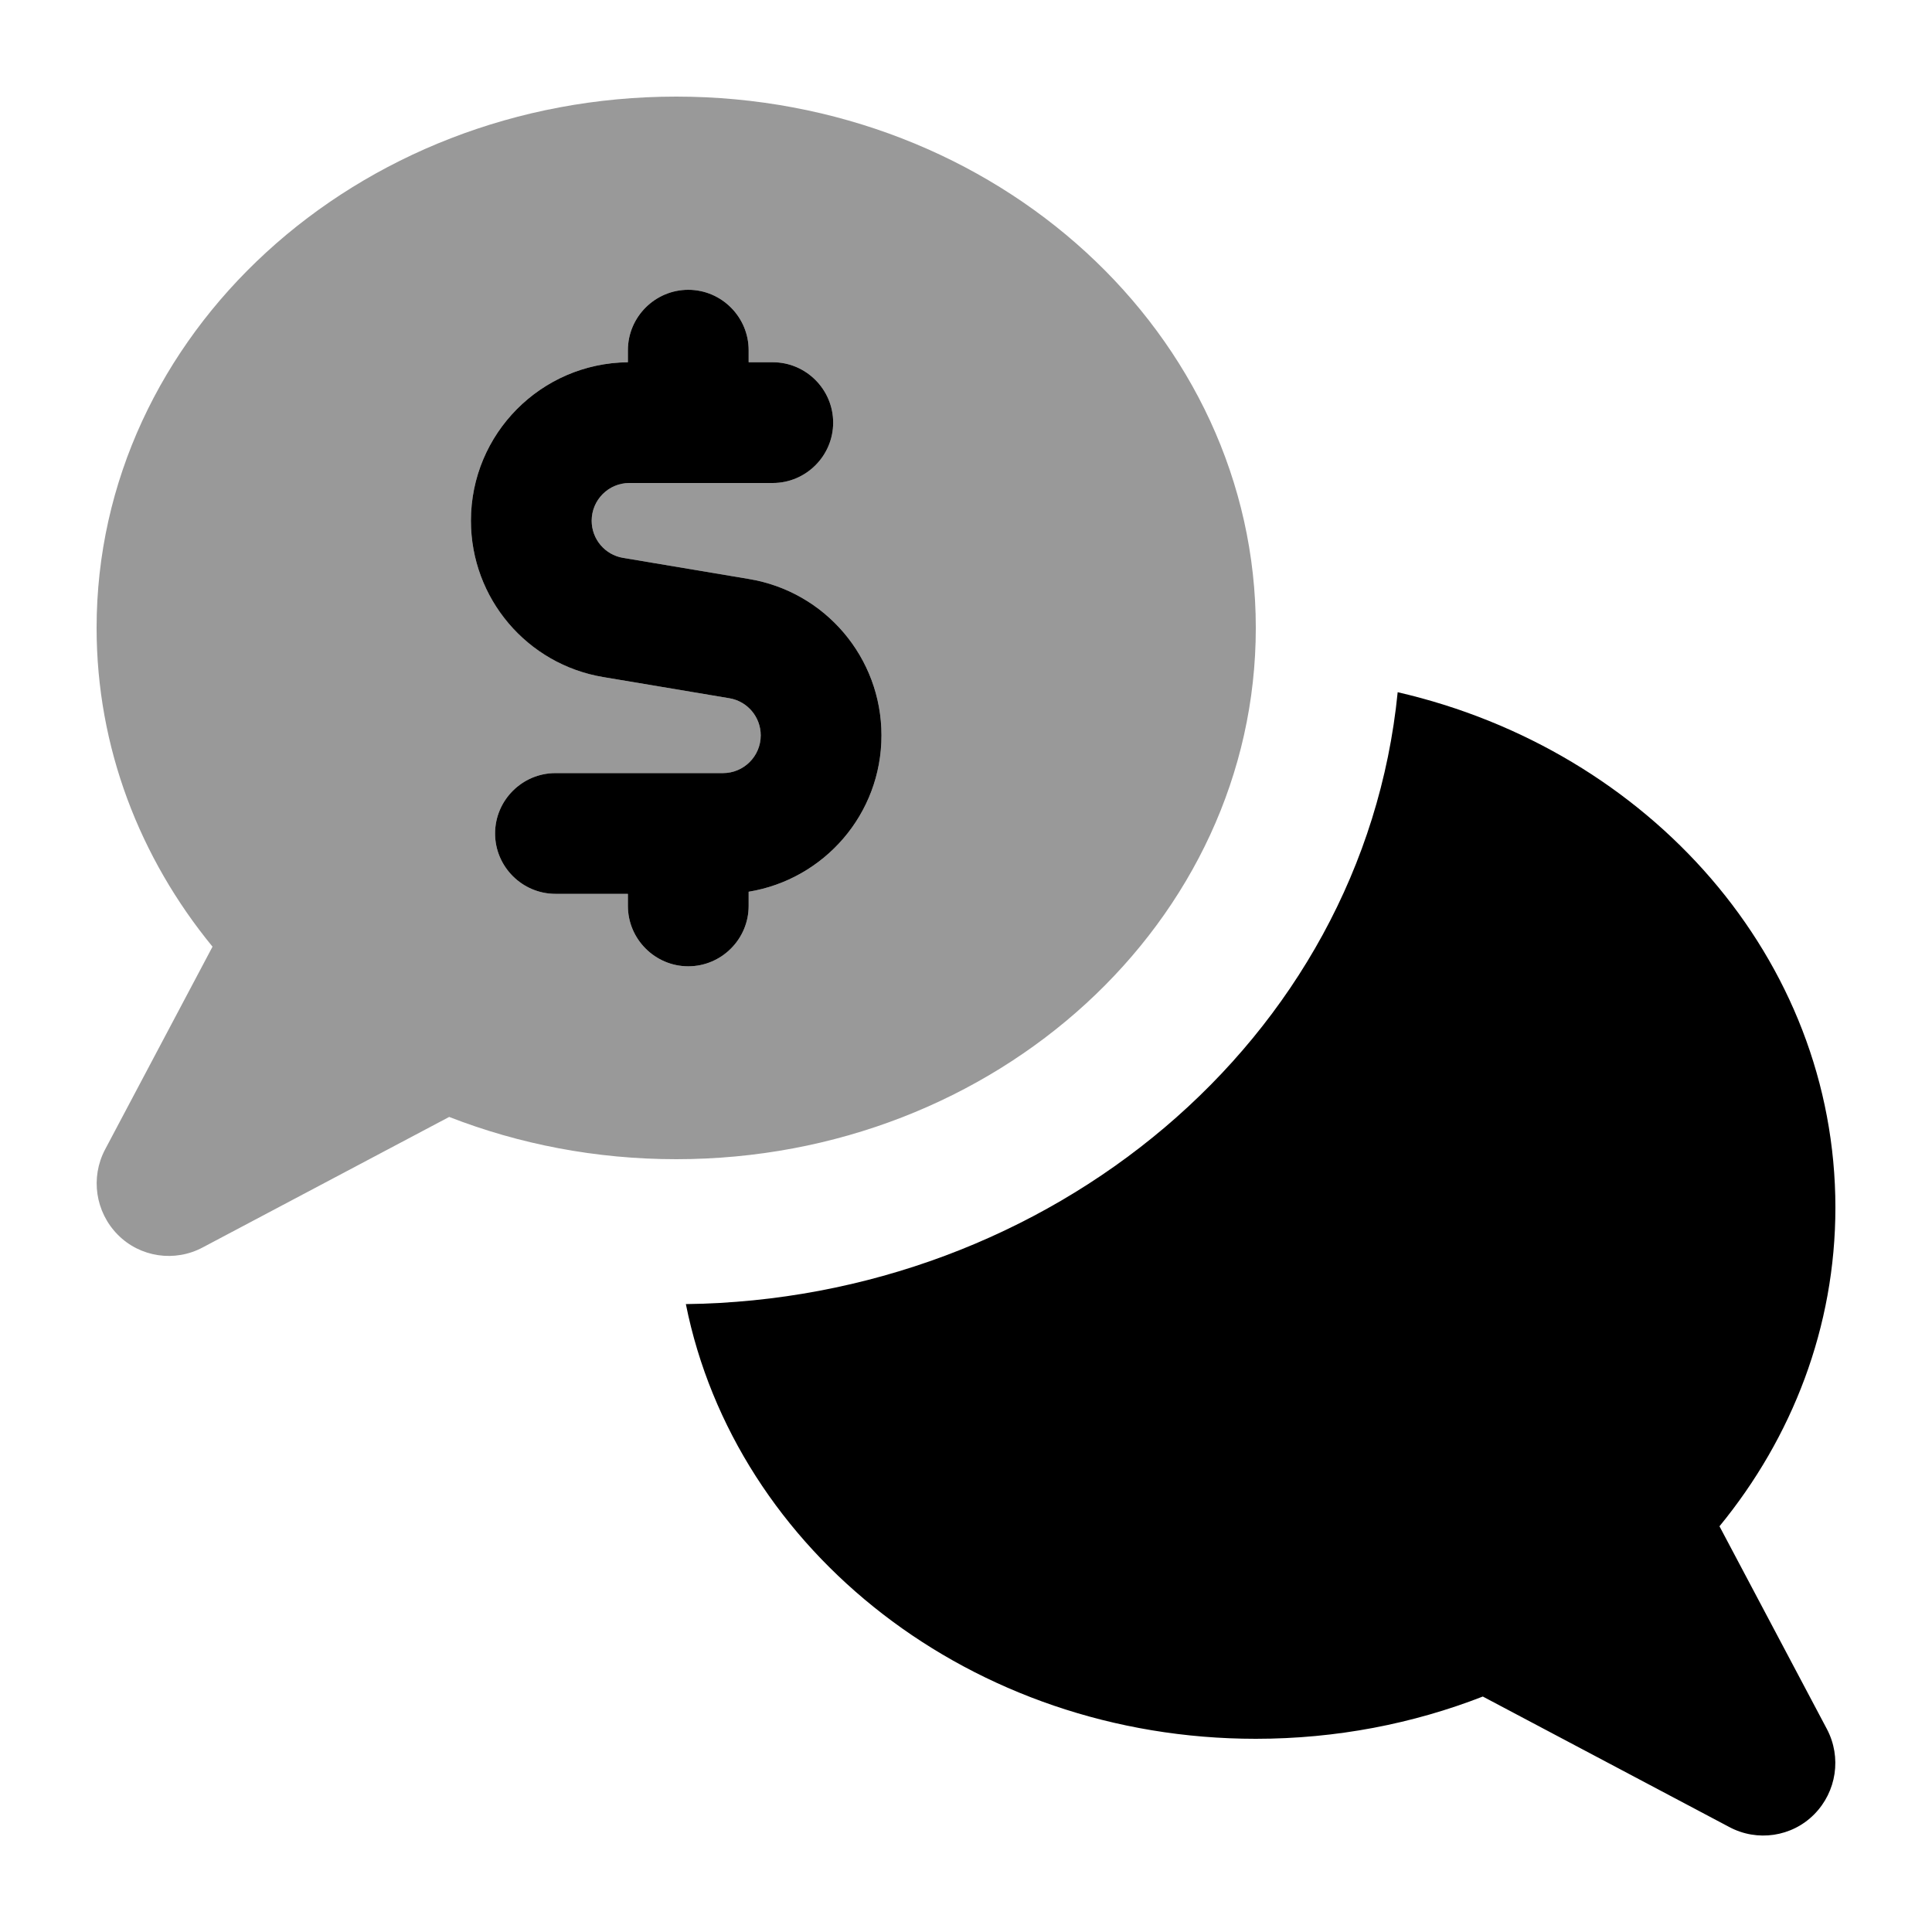
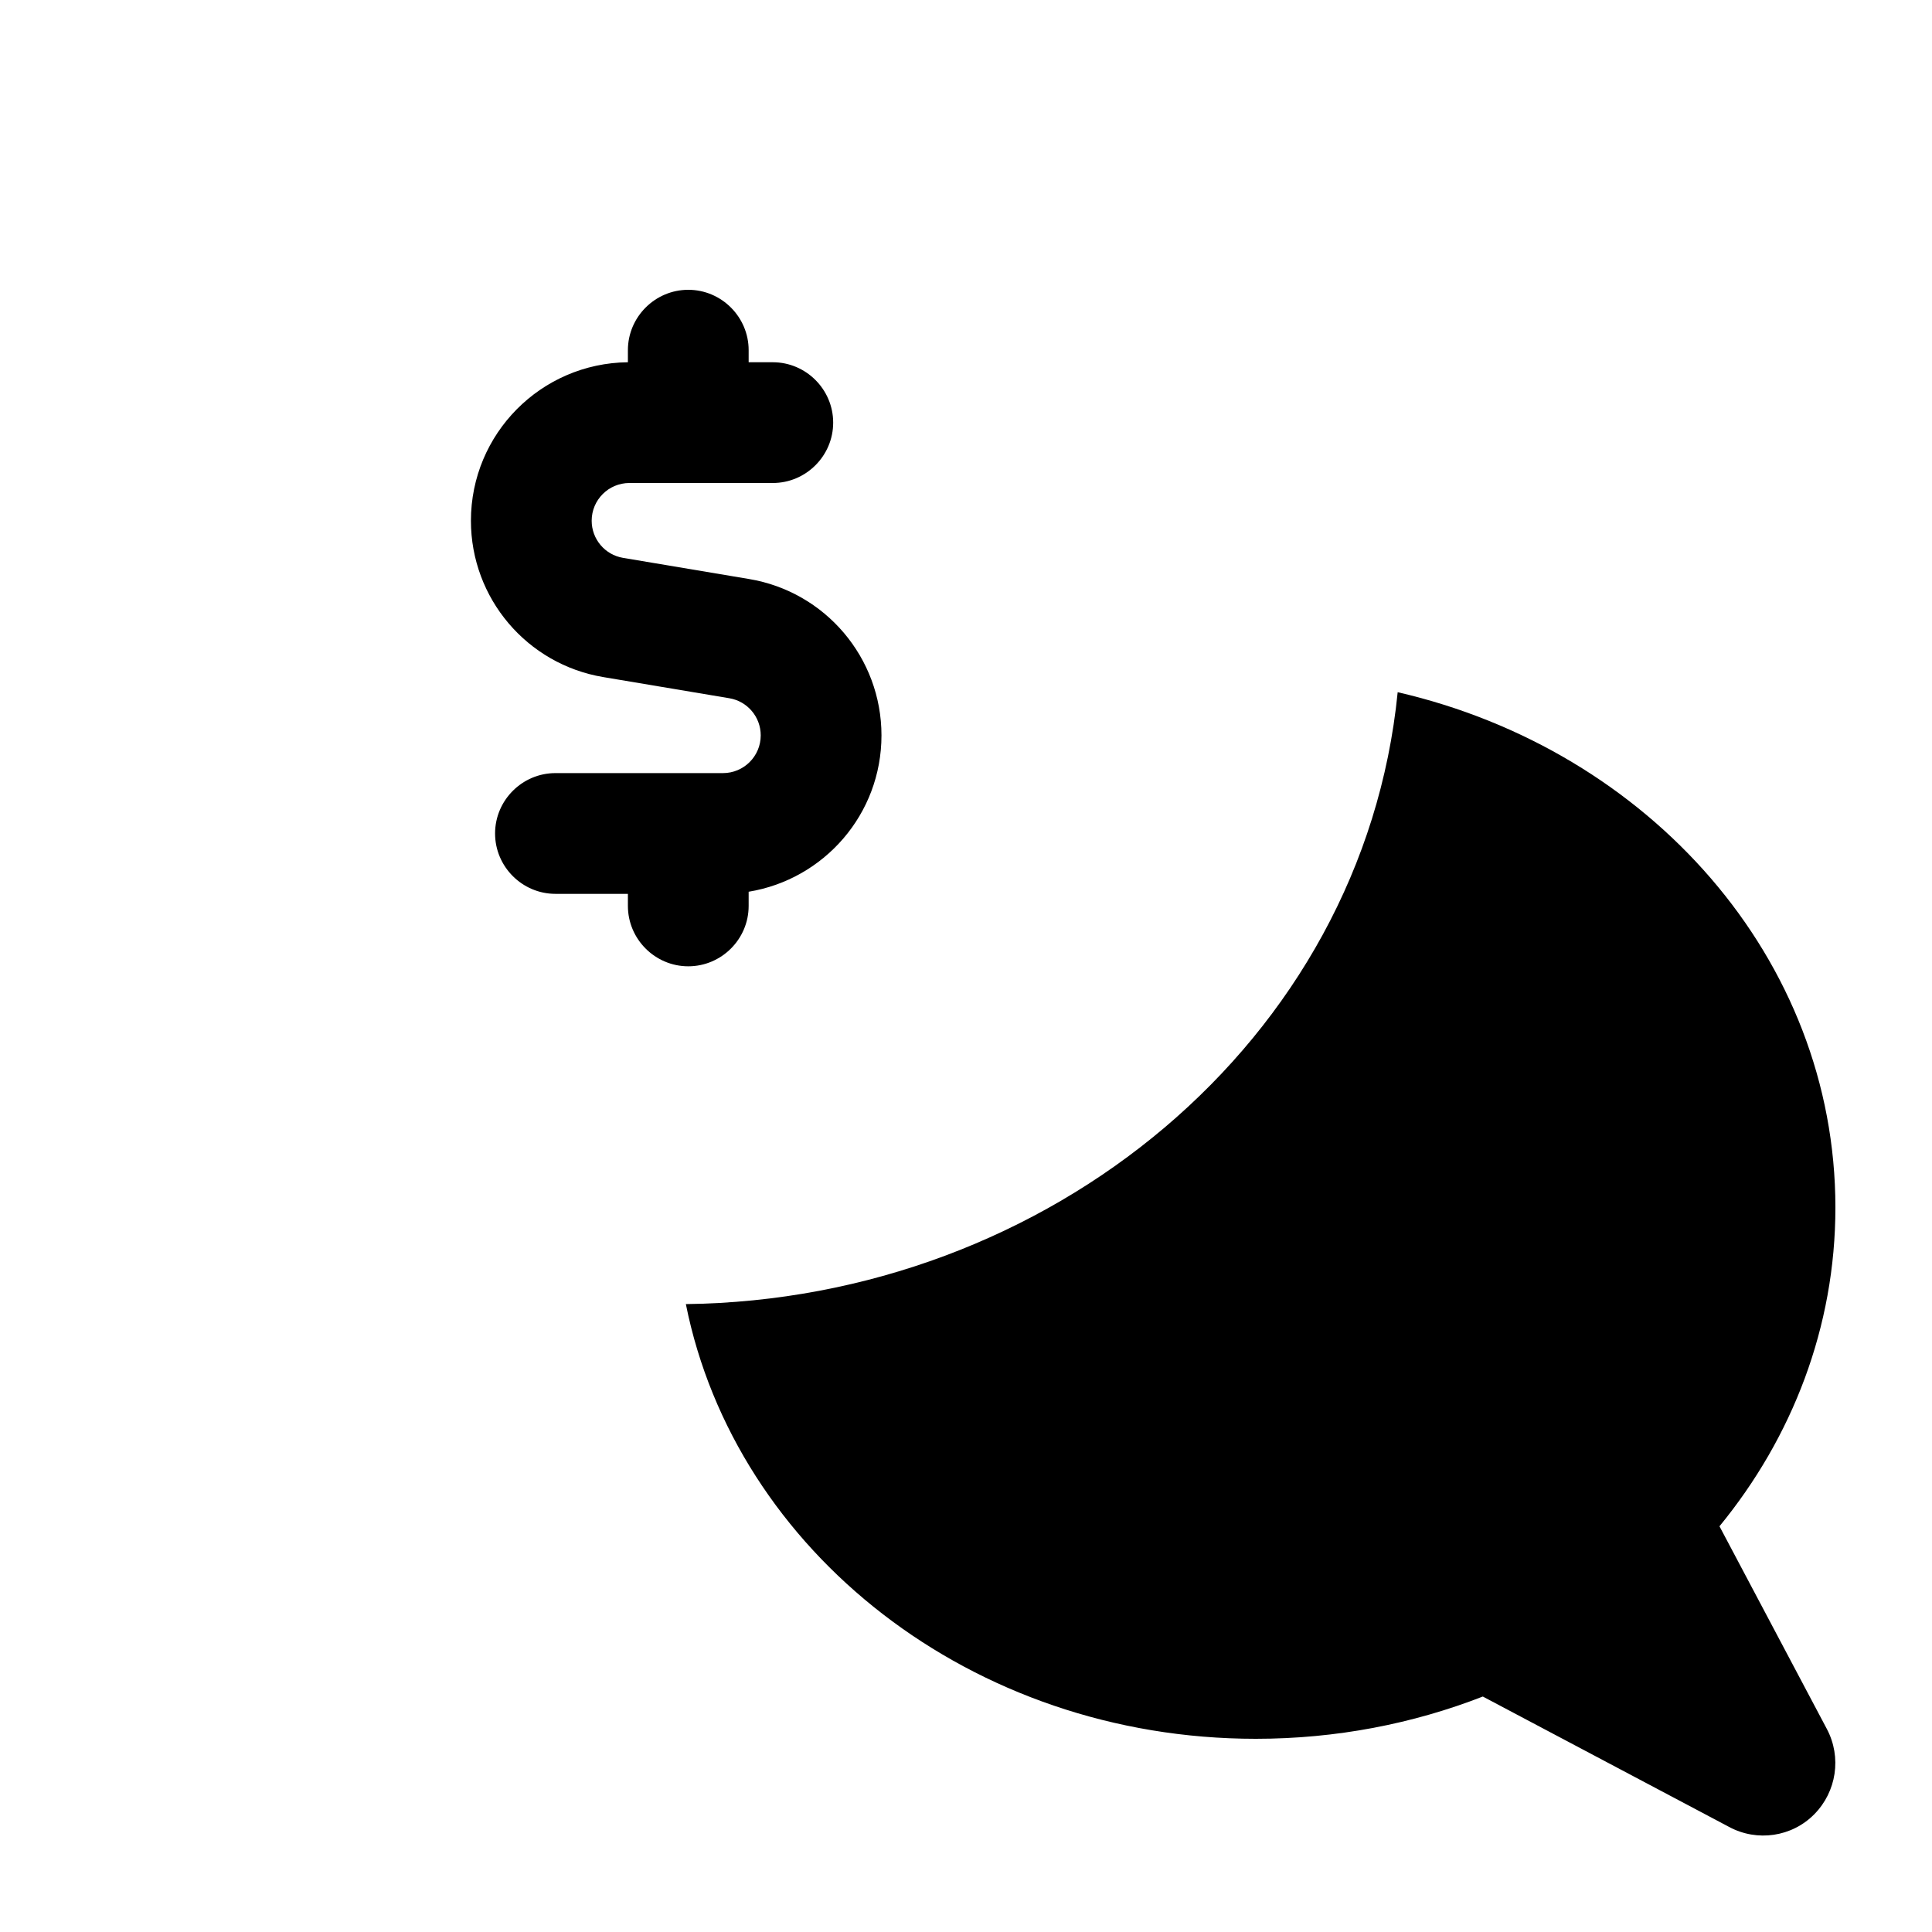
<svg xmlns="http://www.w3.org/2000/svg" viewBox="0 0 640 640">
-   <path opacity=".4" fill="currentColor" d="M32 208C32 247.6 46.3 284.2 70.4 313.6L34.8 380.8C29.9 390.1 31.6 401.5 39 409C46.4 416.5 57.9 418.2 67.2 413.2L148.8 370C171.9 379 197.3 384 224 384C330 384 416 305.2 416 208C416 110.8 330 32 224 32C118 32 32 110.8 32 208zM156 172.5C156 143.7 179.2 120.3 208 120L208 116C208 105 217 96 228 96C239 96 248 105 248 116L248 120L256 120C267 120 276 129 276 140C276 151 267 160 256 160L208.5 160C201.6 160 196 165.6 196 172.5C196 178.6 200.4 183.8 206.4 184.8L248.1 191.8C273.4 196 292 217.9 292 243.6C292 269.7 273 291.3 248 295.4L248 300.1C248 311.1 239 320.1 228 320.1C217 320.1 208 311.1 208 300.1L208 296.1L184 296.1C173 296.1 164 287.1 164 276.1C164 265.1 173 256.1 184 256.1L239.5 256.1C246.4 256.1 252 250.5 252 243.6C252 237.5 247.6 232.3 241.6 231.3L199.9 224.3C174.5 220 156 198.1 156 172.5z" />
  <path fill="currentColor" d="M228 96C239 96 248 105 248 116L248 120L256 120C267 120 276 129 276 140C276 151 267 160 256 160L208.5 160C201.6 160 196 165.6 196 172.5C196 178.6 200.4 183.8 206.4 184.8L248.1 191.8C273.4 196 292 217.9 292 243.6C292 269.7 273 291.3 248 295.4L248 300.1C248 311.1 239 320.1 228 320.1C217 320.1 208 311.1 208 300.1L208 296.1L184 296.1C173 296.1 164 287.1 164 276.1C164 265.1 173 256.1 184 256.1L239.5 256.1C246.4 256.1 252 250.5 252 243.6C252 237.5 247.6 232.3 241.6 231.3L199.9 224.3C174.6 220.1 156 198.2 156 172.5C156 143.7 179.2 120.3 208 120L208 116C208 105 217 96 228 96zM416 576C321.9 576 243.6 513.9 227.2 432C347.2 430.5 451.5 345.1 463 229.3C546.3 248.5 608 317.6 608 400C608 439.6 593.7 476.2 569.6 505.6L605.2 572.8C610.1 582.1 608.4 593.5 601 601C593.6 608.5 582.1 610.2 572.8 605.2L491.2 562C468.1 571 442.7 576 416 576z" />
</svg>